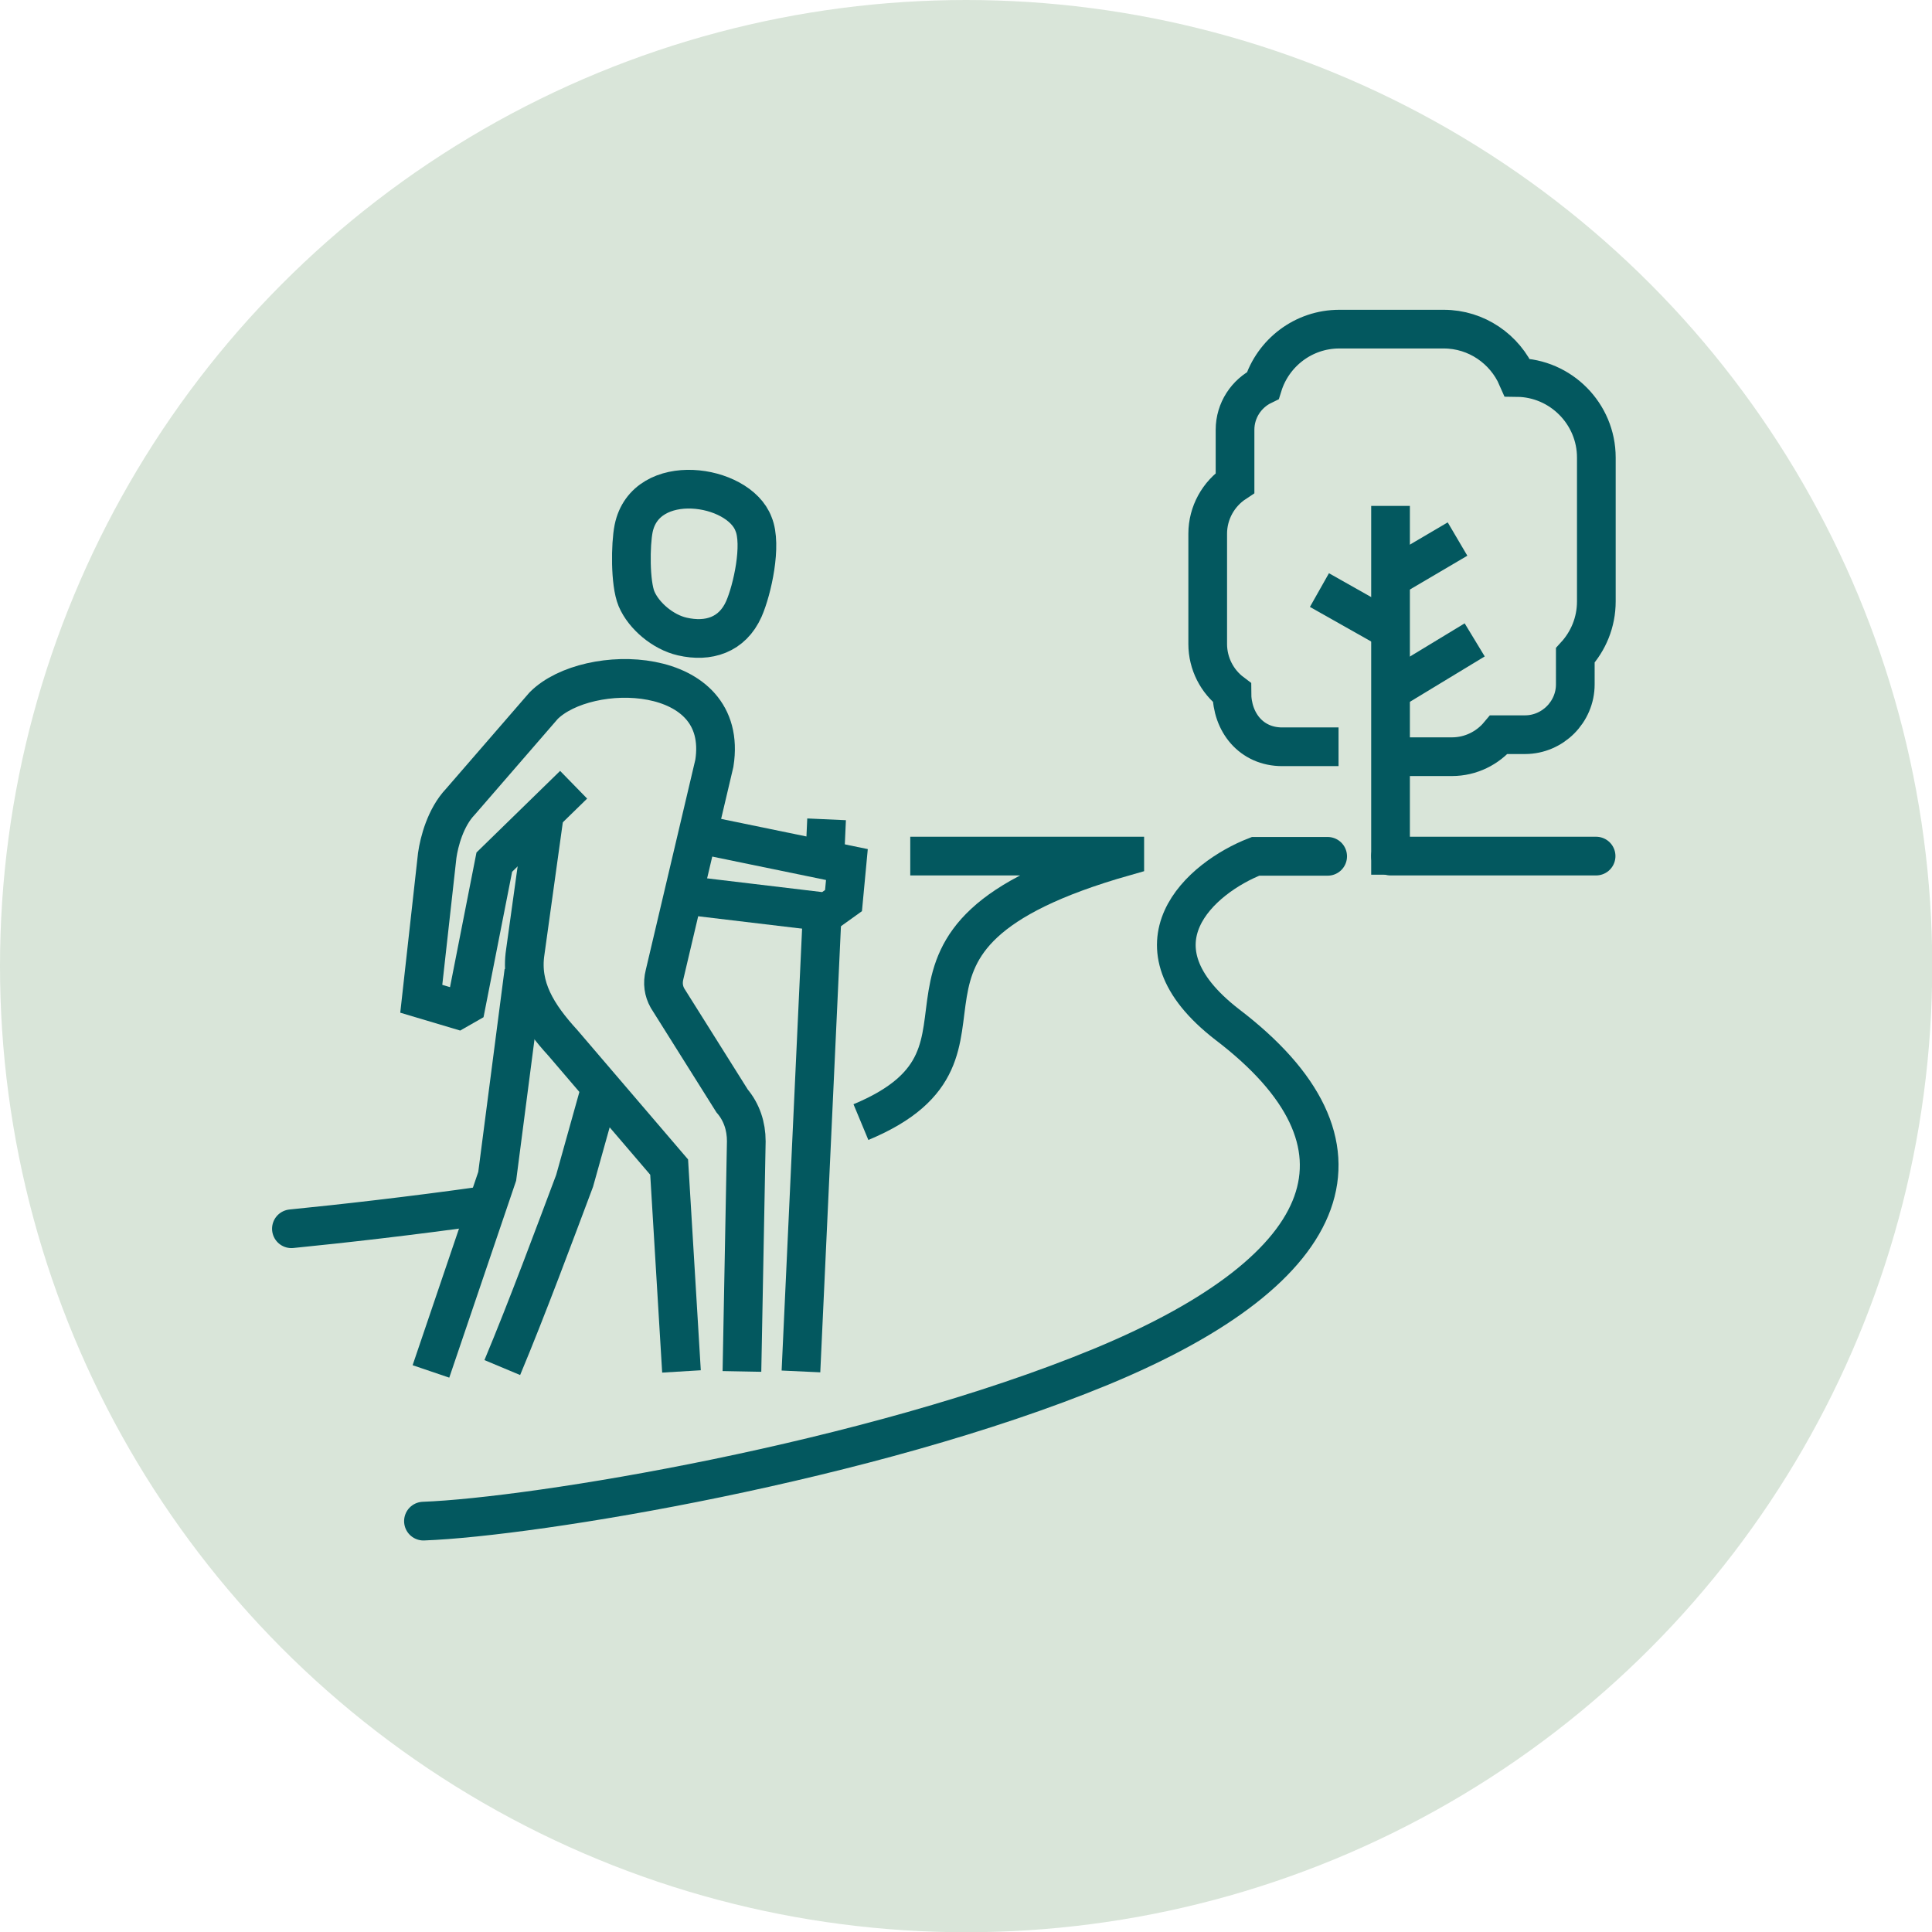
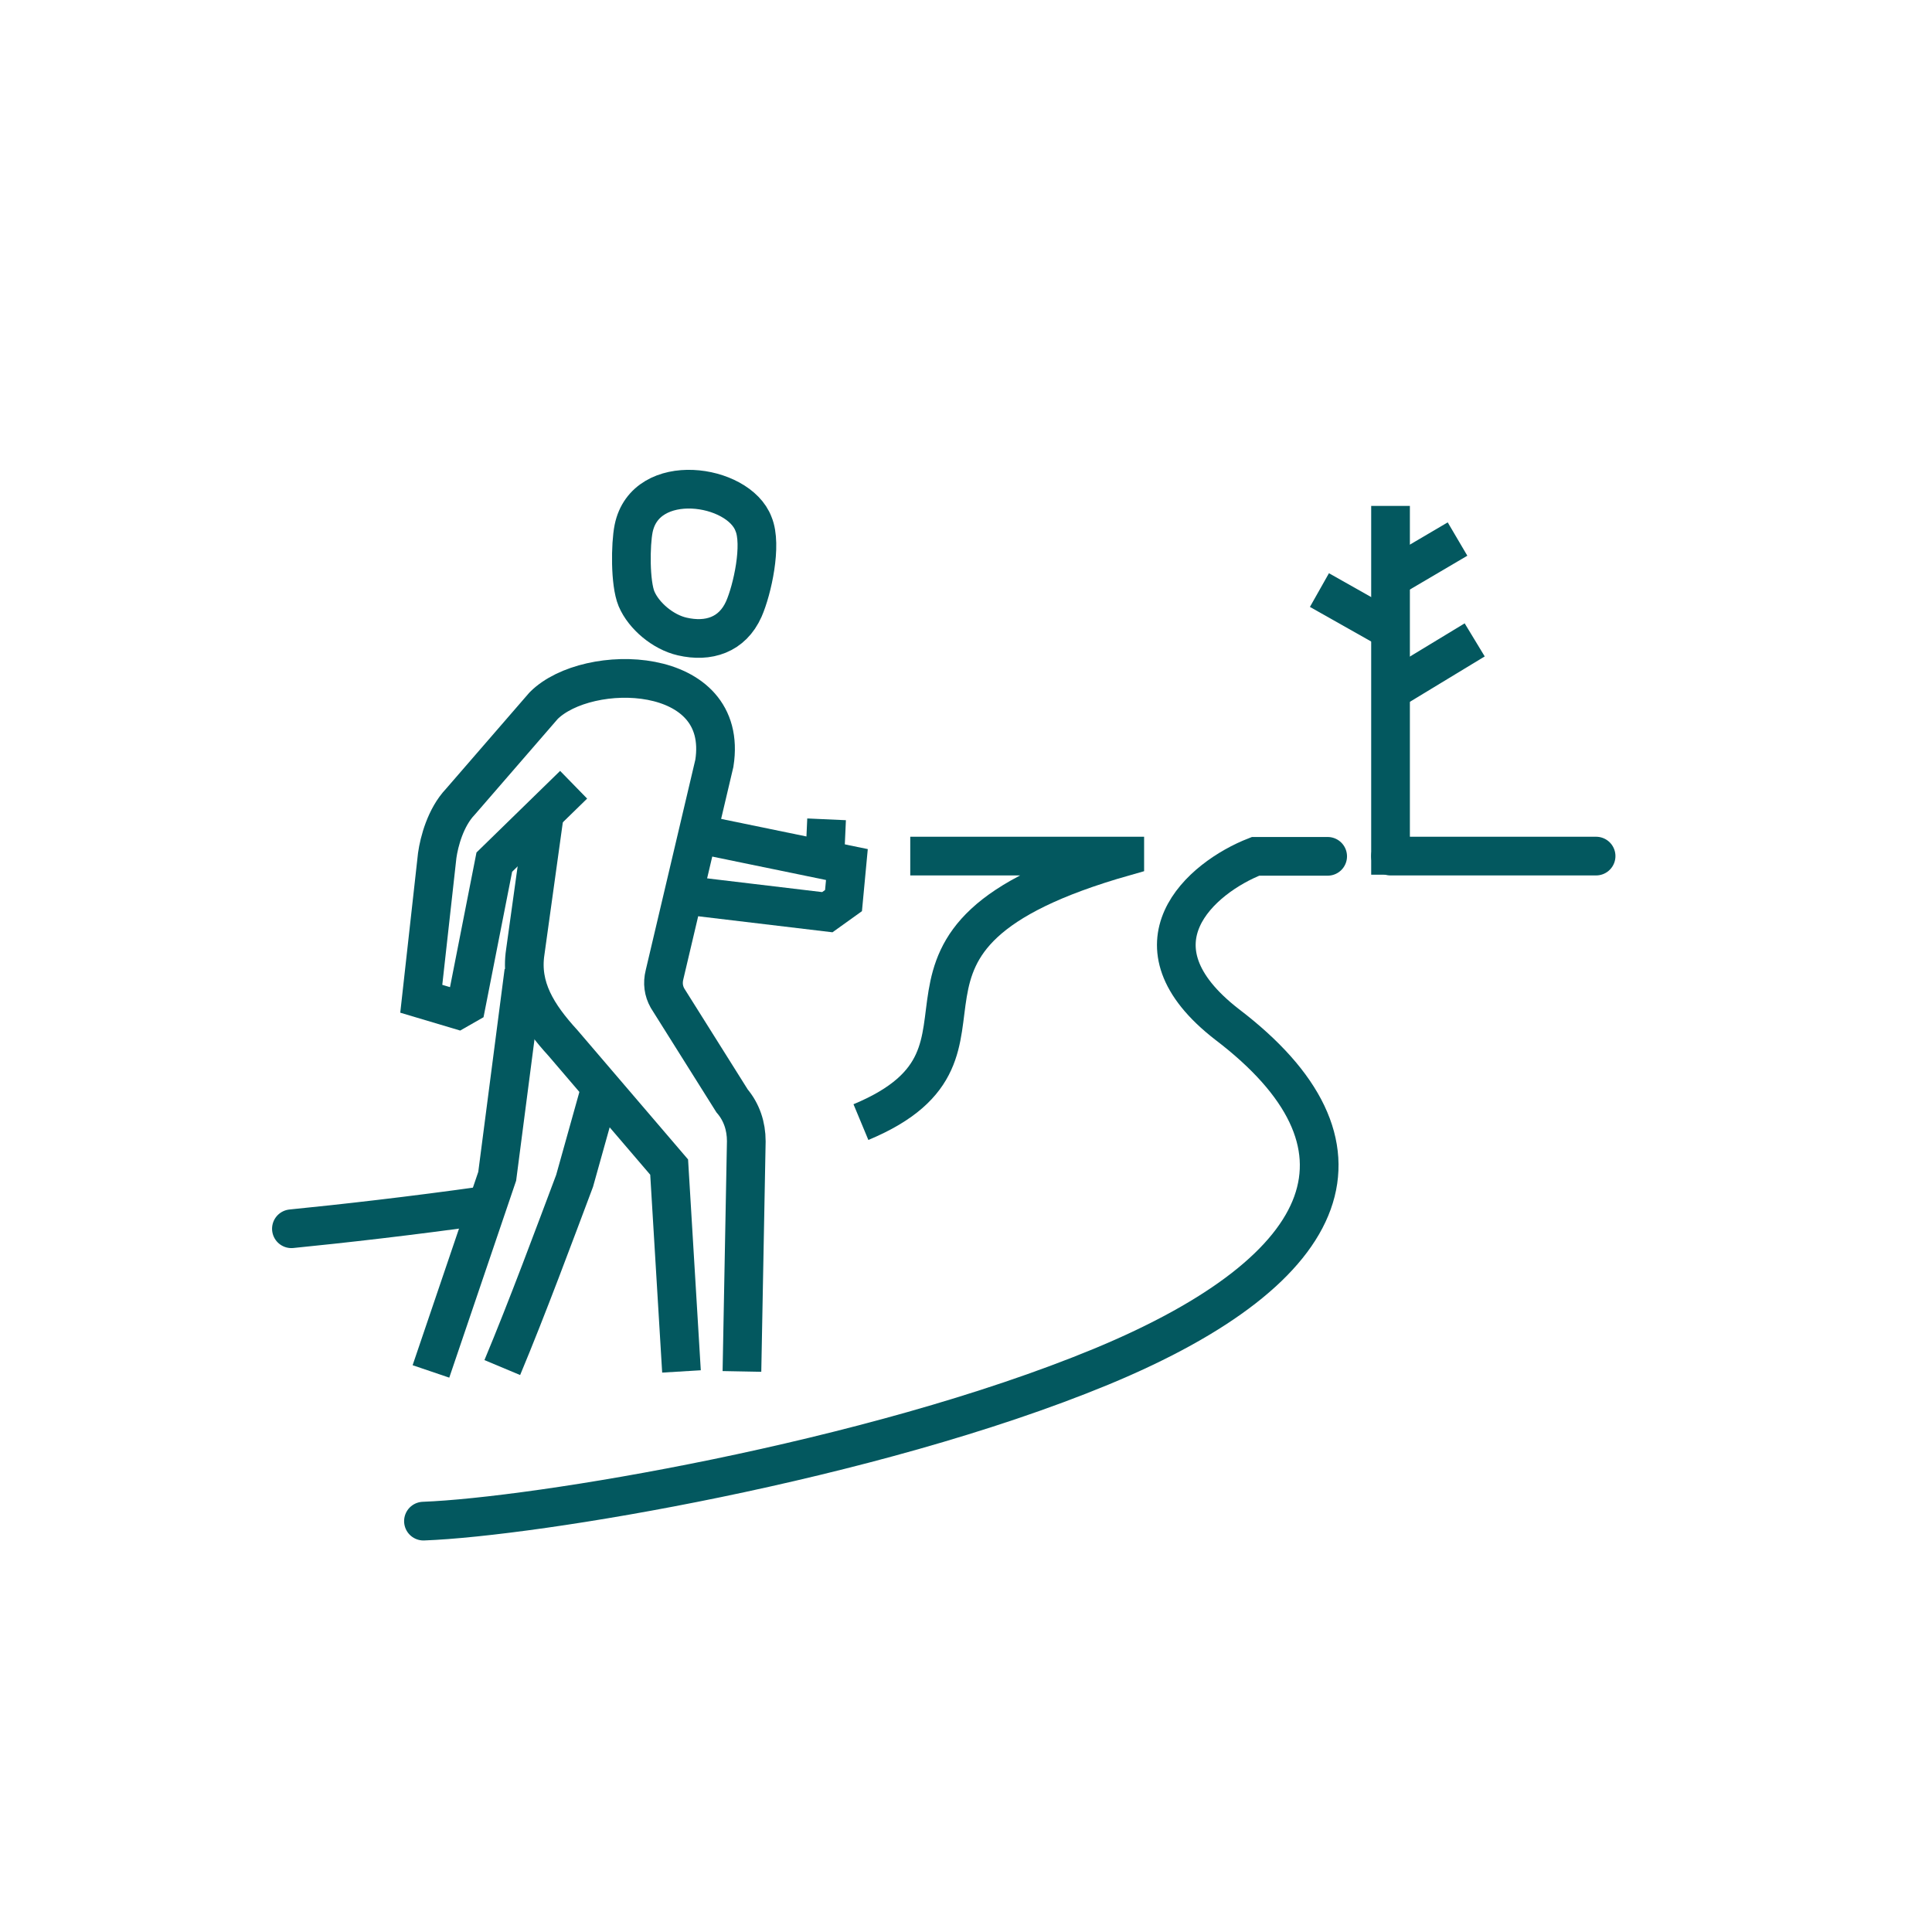
<svg xmlns="http://www.w3.org/2000/svg" version="1.1" id="Layer_1" x="0px" y="0px" viewBox="0 0 798.9 798.9" style="enable-background:new 0 0 798.9 798.9;" xml:space="preserve">
  <style type="text/css"> .st0{fill:#D9E5D9;} .st1{fill-rule:evenodd;clip-rule:evenodd;fill:none;stroke:#03585F;stroke-width:16;stroke-miterlimit:22.926;} .st2{fill-rule:evenodd;clip-rule:evenodd;fill:none;stroke:#03585F;stroke-width:16;stroke-linecap:round;stroke-miterlimit:22.926;} </style>
-   <circle class="st0" cx="399.5" cy="399.5" r="399.5" />
-   <line class="st1" x1="340" y1="377.1" x2="331.2" y2="567.1" />
  <line class="st1" x1="341.8" y1="338.8" x2="341" y2="356.5" />
  <path class="st1" d="M311.6,216.7c-6.2-16.7-44.7-22.3-49.6,1.9c-1.3,6.5-1.5,22.5,1.2,29c3,7.1,11,13.8,18.9,15.6 c10.8,2.5,20.7-0.6,25.5-11.4C311.1,243.8,315.2,225.3,311.6,216.7L311.6,216.7z" />
  <polyline class="st1" points="282.6,370.1 342.1,377.2 348.8,372.4 350.2,357.5 288.5,344.8 " />
  <polyline class="st1" points="216.6,401.7 205.6,486.4 178.2,567.1 " />
  <path class="st1" d="M207.7,565.5c10.3-24.6,22-56.2,29.9-77.2l10.8-38.6" />
  <path class="st1" d="M281.8,567.1l-5.1-84.5l-43.9-51.3c-10.6-11.6-17.8-23-15.6-37.6l8-57.6" />
  <path class="st1" d="M237.2,324.5l-32.8,32l-11.6,59l-3.5,2l-15.1-4.5l6.6-59.3c0.8-5.6,3.4-15.7,9.6-22.2l34.4-39.7 c18.2-18.2,77-17.1,70.6,23.8L274.8,403c-0.9,3.6-0.4,6.8,1.2,9.7l26.7,42.5c4,4.7,5.9,10.5,5.9,16.7l-1.8,95.2" />
  <path class="st2" d="M175.1,629c45.8-1.7,184.6-24.4,280.1-63.8c99.3-41.1,116.7-92.5,52.2-141.6c-42.6-33-10.8-60.7,11.8-69.5H549" />
  <path class="st1" d="M356,464c71.1-29.6-11.8-75.5,109.1-109.8V354h-88.7" />
  <path class="st2" d="M200.5,498.5c-30.5,4.3-58.9,7.5-80,9.6" />
-   <path class="st1" d="M553.5,308.8h-23.3c-12.8,0-20.8-10.1-20.8-22.4c-6.1-4.6-10-12-10-20.1v-45.6c0-8.7,4.5-16.5,11.3-21v-22 c0-8,4.7-15,11.5-18.3c4.2-13.5,16.8-23.3,31.6-23.3h43.2c13.6,0,25.3,8.3,30.4,20c18,0.2,32.7,15,32.7,33.1v59.5 c0,8.6-3.3,16.4-8.7,22.3V283c0,11.4-9.4,20.8-20.8,20.8h-10.8c-4.6,5.5-11.6,9.1-19.4,9.1h-24.7" />
  <line class="st1" x1="575" y1="209.2" x2="575" y2="361.7" />
  <line class="st1" x1="575" y1="239.2" x2="602.7" y2="222.9" />
  <line class="st1" x1="575" y1="285.7" x2="609.8" y2="264.6" />
  <line class="st1" x1="575" y1="260.6" x2="545.6" y2="244" />
  <line class="st2" x1="660" y1="354" x2="575" y2="354" />
</svg>